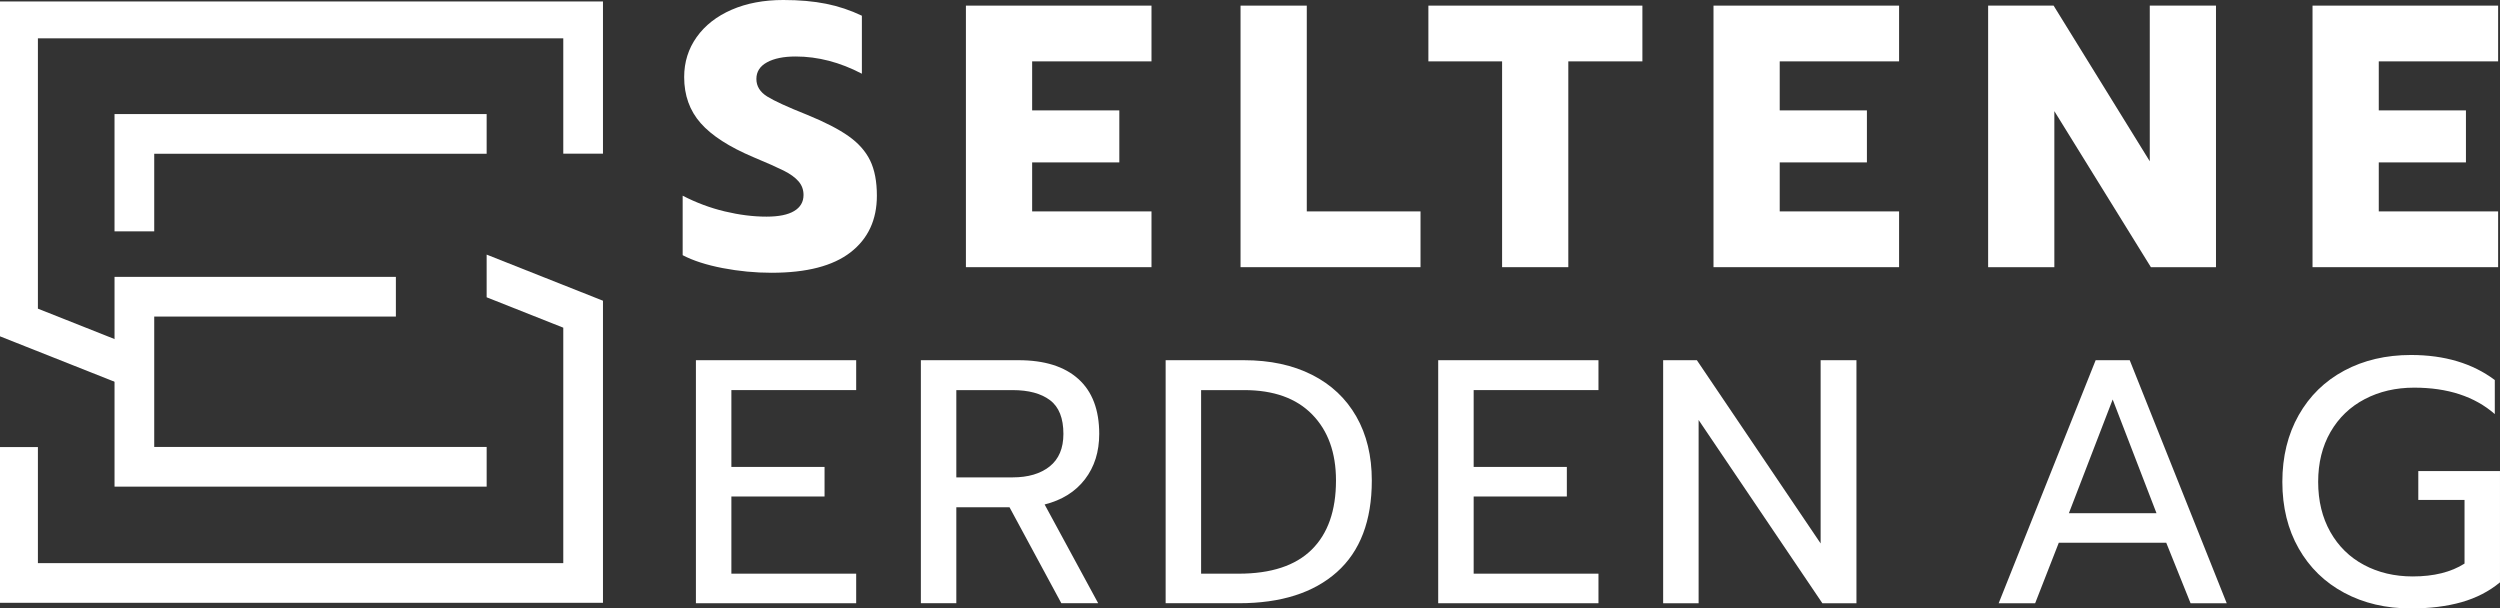
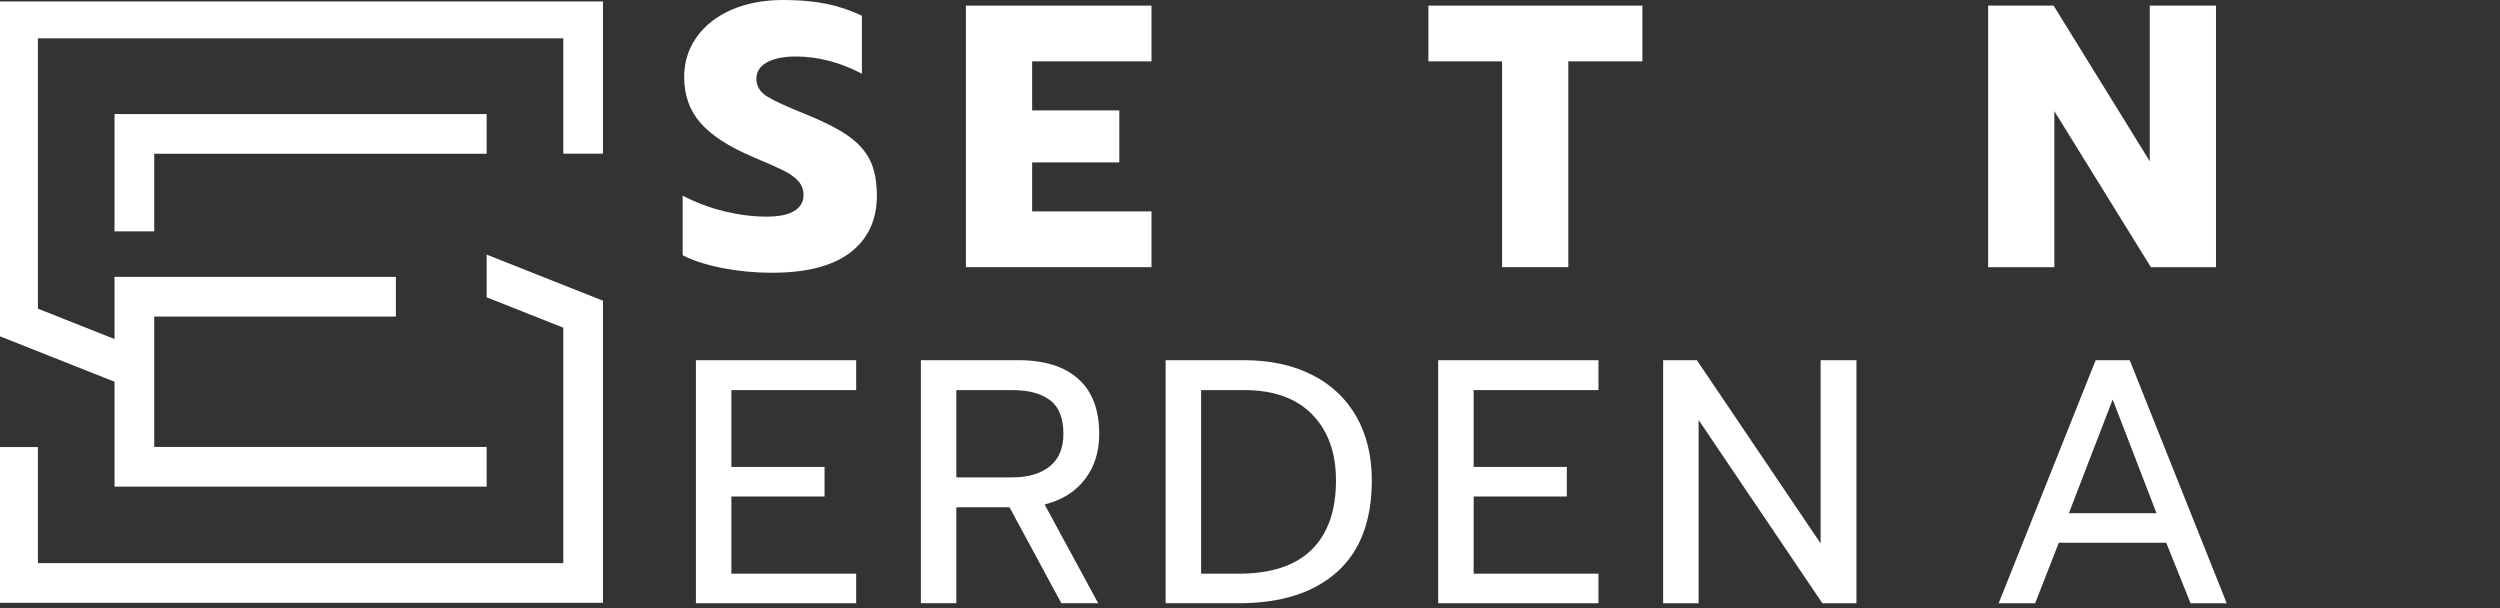
<svg xmlns="http://www.w3.org/2000/svg" id="uuid-d44cfc63-d003-40f7-8de6-7087254d92a3" data-name="Ebene 1" viewBox="0 0 220.833 53.746">
  <rect x="0" y="0" width="220.833" height="53.746" fill="#333333" stroke="none" />
  <path d="M68.168,24.095c-1.454,0-2.898-.138-4.33-.413-1.432-.276-2.611-.656-3.536-1.14v-5.256c1.189.616,2.43,1.08,3.718,1.389,1.29.308,2.518.462,3.686.462,1.079,0,1.895-.164,2.446-.496.551-.33.826-.804.826-1.421,0-.464-.148-.865-.446-1.207-.297-.342-.733-.656-1.306-.942-.573-.286-1.464-.683-2.677-1.189-2.137-.903-3.69-1.906-4.66-3.008-.97-1.102-1.454-2.457-1.454-4.065,0-1.322.369-2.501,1.106-3.536.739-1.035,1.768-1.839,3.091-2.414,1.322-.573,2.843-.859,4.561-.859,1.41,0,2.665.11,3.767.331,1.102.22,2.159.573,3.173,1.057v5.124c-1.938-1.015-3.888-1.521-5.849-1.521-1.058,0-1.9.17-2.528.512-.628.342-.942.832-.942,1.471,0,.638.32,1.156.958,1.553.64.397,1.819.936,3.538,1.62,1.563.64,2.781,1.266,3.651,1.884.871.616,1.505,1.333,1.902,2.148.395.816.595,1.851.595,3.107,0,2.137-.778,3.806-2.331,5.007-1.553,1.201-3.872,1.801-6.957,1.801" style="fill: #fff;" />
  <polygon points="85.322 .497 85.322 23.6 101.715 23.6 101.715 18.674 91.173 18.674 91.173 14.346 98.873 14.346 98.873 9.751 91.173 9.751 91.173 5.421 101.715 5.421 101.715 .497 85.322 .497" style="fill: #fff;" />
-   <polygon points="109.581 .497 109.581 23.6 125.479 23.6 125.479 18.674 115.432 18.674 115.432 .497 109.581 .497" style="fill: #fff;" />
  <polygon points="126.174 .497 126.174 5.421 132.685 5.421 132.685 23.6 138.534 23.6 138.534 5.421 145.078 5.421 145.078 .497 126.174 .497" style="fill: #fff;" />
-   <polygon points="151.359 .497 151.359 23.6 167.752 23.6 167.752 18.674 157.208 18.674 157.208 14.346 164.91 14.346 164.91 9.751 157.208 9.751 157.208 5.421 167.752 5.421 167.752 .497 151.359 .497" style="fill: #fff;" />
  <polygon points="189.896 .497 189.896 14.245 181.402 .497 175.618 .497 175.618 23.6 181.467 23.6 181.467 9.817 189.995 23.6 195.745 23.6 195.745 .497 189.896 .497" style="fill: #fff;" />
-   <polygon points="204.273 .497 204.273 23.6 220.667 23.6 220.667 18.674 210.124 18.674 210.124 14.346 217.824 14.346 217.824 9.751 210.124 9.751 210.124 5.421 220.667 5.421 220.667 .497 204.273 .497" style="fill: #fff;" />
  <polygon points="61.472 31.818 75.629 31.818 75.629 34.458 64.605 34.458 64.605 41.245 72.835 41.245 72.835 43.857 64.605 43.857 64.605 50.674 75.629 50.674 75.629 53.286 61.472 53.286 61.472 31.818" style="fill: #fff;" />
  <g>
    <path d="M81.343,31.818h8.629c2.293,0,4.054.553,5.282,1.658,1.229,1.106,1.844,2.723,1.844,4.853,0,1.576-.42,2.912-1.261,4.007-.839,1.095-2.025,1.838-3.562,2.226l4.73,8.722h-3.255l-4.576-8.475h-4.699v8.475h-3.132v-21.466ZM89.45,42.168c1.371,0,2.462-.323,3.271-.967.808-.646,1.213-1.602,1.213-2.872,0-1.393-.394-2.386-1.182-2.979-.788-.595-1.889-.891-3.302-.891h-4.975v7.709h4.975Z" style="fill: #fff;" />
    <path d="M102.963,31.818h6.911c2.313,0,4.32.429,6.019,1.29,1.698.859,3.004,2.088,3.916,3.686.912,1.596,1.367,3.481,1.367,5.65,0,3.562-1.029,6.259-3.087,8.093-2.057,1.832-4.939,2.748-8.645,2.748h-6.48v-21.466ZM109.413,50.675c2.866,0,5.016-.707,6.45-2.12,1.432-1.412,2.149-3.449,2.149-6.111,0-2.457-.701-4.401-2.104-5.835-1.402-1.434-3.404-2.15-6.003-2.15h-3.808v16.216h3.316Z" style="fill: #fff;" />
  </g>
  <polygon points="127.041 31.818 141.198 31.818 141.198 34.458 130.173 34.458 130.173 41.245 138.404 41.245 138.404 43.857 130.173 43.857 130.173 50.674 141.198 50.674 141.198 53.286 127.041 53.286 127.041 31.818" style="fill: #fff;" />
  <polygon points="146.911 31.818 149.89 31.818 160.822 48.003 160.822 31.818 163.986 31.818 163.986 53.286 160.976 53.286 150.044 37.1 150.044 53.286 146.911 53.286 146.911 31.818" style="fill: #fff;" />
  <path d="M185.115,31.818h3.01l8.568,21.468h-3.193l-2.149-5.345h-9.491l-2.088,5.345h-3.223l8.567-21.468ZM190.49,45.331l-3.87-10.043-3.868,10.043h7.738Z" style="fill: #fff;" />
-   <path d="M212.971,53.746c-2.213,0-4.177-.461-5.897-1.383-1.72-.92-3.061-2.226-4.023-3.916-.961-1.688-1.444-3.649-1.444-5.881,0-2.23.483-4.196,1.444-5.896.963-1.7,2.303-3.01,4.023-3.932,1.72-.92,3.684-1.381,5.897-1.381,2.969,0,5.435.737,7.402,2.211v3.008c-1.783-1.556-4.157-2.334-7.126-2.334-1.617,0-3.072.337-4.362,1.013-1.29.676-2.297,1.643-3.024,2.902-.726,1.259-1.09,2.729-1.09,4.407,0,1.679.359,3.154,1.074,4.423.717,1.269,1.71,2.242,2.979,2.918,1.269.675,2.703,1.013,4.299,1.013,1.864,0,3.388-.379,4.577-1.137v-5.62h-4.084v-2.549h7.216v9.827c-.963.798-2.094,1.381-3.394,1.751-1.3.368-2.789.553-4.468.553" style="fill: #fff;" />
  <polygon points="0 .13 0 29.709 11.775 34.378 11.775 30.607 3.348 27.265 3.348 3.384 49.756 3.384 49.756 13.572 53.262 13.572 53.262 .13 0 .13" style="fill: #fff;" />
  <polygon points="42.987 26.261 49.756 28.945 49.756 49.741 3.348 49.741 3.348 39.492 0 39.492 0 53.247 53.262 53.247 53.262 26.563 42.987 22.49 42.987 26.261" style="fill: #fff;" />
  <polygon points="10.117 42.986 42.988 42.986 42.988 39.48 13.623 39.48 13.623 27.963 34.969 27.963 34.969 24.457 10.117 24.457 10.117 42.986" style="fill: #fff;" />
  <polygon points="42.987 10.076 10.116 10.076 10.116 20.436 13.623 20.436 13.623 13.582 42.987 13.582 42.987 10.076" style="fill: #fff;" />
</svg>